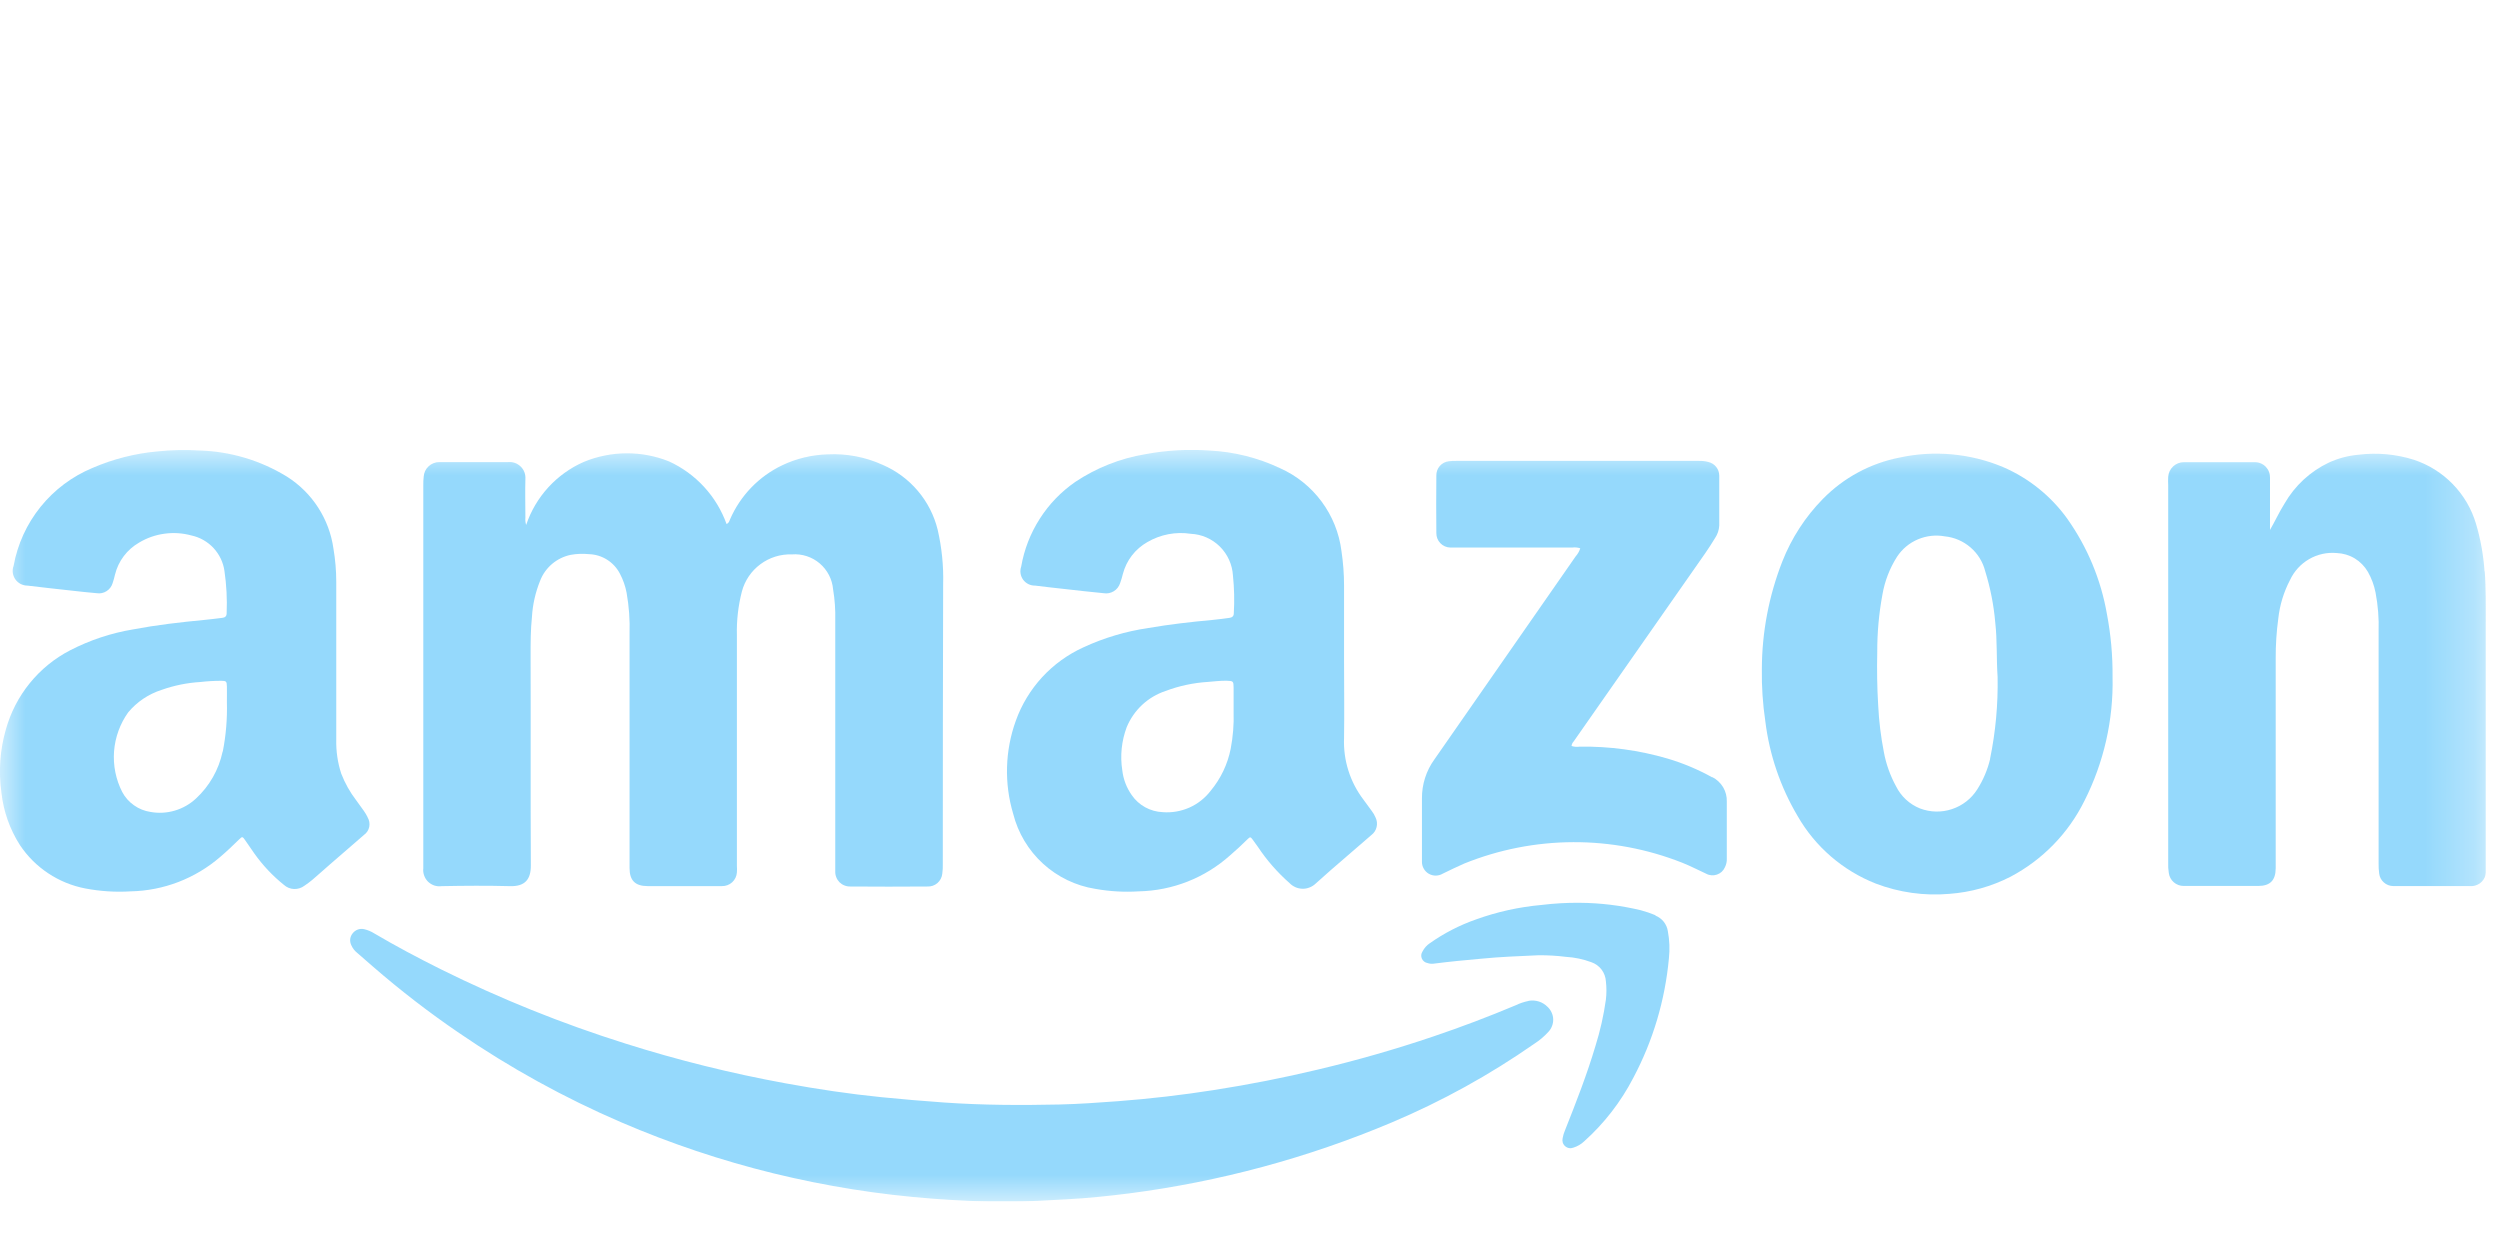
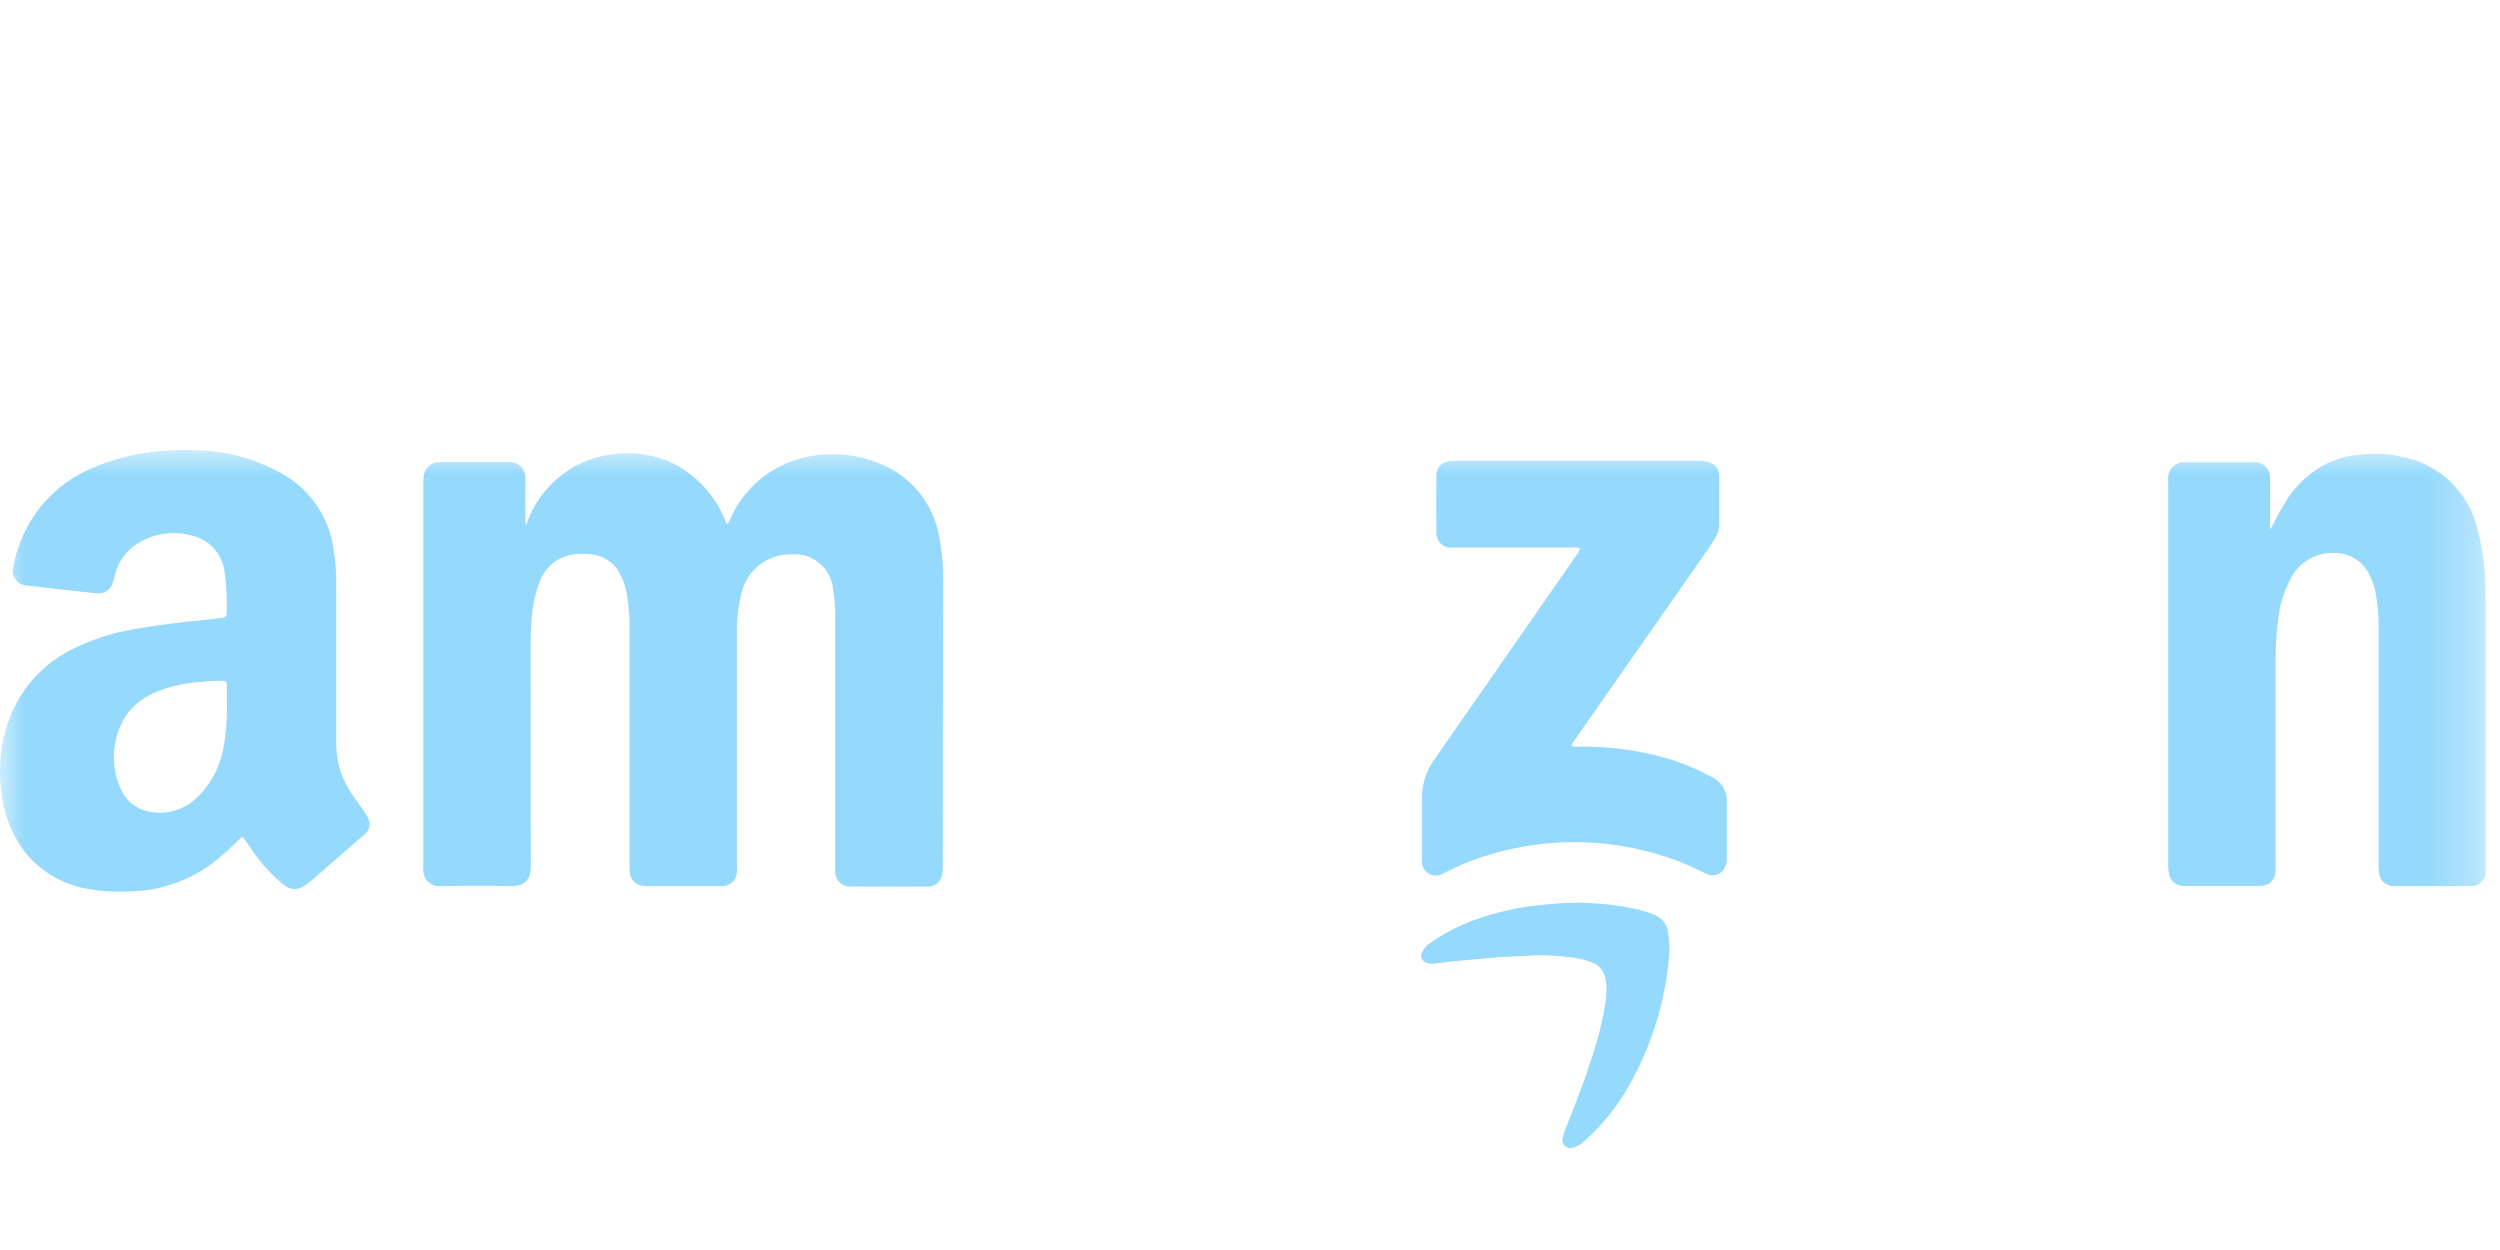
<svg xmlns="http://www.w3.org/2000/svg" width="50" height="25" viewBox="0 0 50 25" fill="none">
  <g clip-path="url(#clip0_1835_154)">
    <mask id="mask0_1835_154" style="mask-type:luminance" maskUnits="userSpaceOnUse" x="0" y="9" width="50" height="16">
      <path d="M49.716 9H0V24.03H49.716V9Z" fill="white" />
    </mask>
    <g mask="url(#mask0_1835_154)">
      <path d="M8.832 17.723C9.289 17.714 9.746 17.711 10.203 17.723C10.496 17.731 10.619 17.591 10.617 17.308C10.609 15.908 10.617 14.508 10.612 13.108C10.612 12.851 10.612 12.595 10.639 12.339C10.653 12.091 10.709 11.847 10.802 11.616C10.852 11.485 10.935 11.369 11.042 11.278C11.149 11.188 11.277 11.125 11.414 11.097C11.534 11.075 11.657 11.071 11.778 11.083C11.907 11.087 12.033 11.125 12.142 11.194C12.251 11.263 12.34 11.36 12.399 11.475C12.462 11.594 12.507 11.723 12.532 11.855C12.58 12.125 12.6 12.4 12.591 12.674C12.591 13.692 12.591 14.71 12.591 15.729C12.591 16.273 12.591 16.817 12.591 17.361C12.591 17.61 12.704 17.721 12.949 17.722C13.323 17.722 13.698 17.722 14.072 17.722C14.194 17.722 14.316 17.722 14.438 17.722C14.514 17.724 14.587 17.697 14.643 17.646C14.699 17.595 14.733 17.524 14.738 17.449C14.741 17.406 14.741 17.362 14.738 17.319C14.738 16.953 14.738 16.586 14.738 16.219C14.738 15.048 14.738 13.878 14.738 12.707C14.73 12.411 14.764 12.116 14.838 11.829C14.896 11.611 15.027 11.418 15.209 11.284C15.39 11.149 15.612 11.08 15.838 11.088C16.04 11.072 16.24 11.137 16.394 11.268C16.548 11.399 16.645 11.586 16.662 11.788C16.696 11.99 16.71 12.194 16.705 12.399C16.705 14.031 16.705 15.664 16.705 17.299C16.705 17.342 16.705 17.386 16.705 17.43C16.704 17.47 16.711 17.509 16.726 17.546C16.74 17.583 16.762 17.616 16.79 17.645C16.819 17.673 16.852 17.695 16.889 17.709C16.926 17.724 16.965 17.731 17.005 17.73C17.518 17.734 18.032 17.734 18.546 17.73C18.62 17.734 18.692 17.71 18.748 17.662C18.804 17.613 18.839 17.546 18.846 17.472C18.855 17.406 18.858 17.339 18.856 17.272C18.856 15.41 18.858 13.548 18.863 11.685C18.873 11.319 18.836 10.954 18.754 10.597C18.684 10.31 18.548 10.043 18.357 9.818C18.166 9.592 17.925 9.414 17.654 9.297C17.309 9.14 16.932 9.068 16.554 9.087C16.24 9.096 15.931 9.169 15.647 9.304C15.178 9.527 14.806 9.913 14.6 10.389C14.586 10.42 14.583 10.458 14.531 10.48C14.432 10.205 14.279 9.952 14.081 9.737C13.883 9.522 13.644 9.348 13.378 9.227C12.832 9.009 12.222 9.013 11.678 9.237C11.408 9.355 11.166 9.529 10.967 9.746C10.768 9.963 10.617 10.22 10.523 10.499C10.508 10.451 10.503 10.401 10.508 10.351C10.508 10.094 10.5 9.837 10.508 9.581C10.511 9.535 10.505 9.489 10.489 9.446C10.473 9.403 10.448 9.364 10.415 9.332C10.382 9.3 10.343 9.275 10.3 9.259C10.257 9.244 10.211 9.238 10.165 9.242H8.787C8.708 9.241 8.631 9.271 8.573 9.325C8.514 9.379 8.479 9.453 8.474 9.532C8.468 9.588 8.465 9.645 8.466 9.701V17.287C8.466 17.313 8.466 17.339 8.466 17.365C8.46 17.414 8.466 17.464 8.483 17.51C8.499 17.557 8.526 17.599 8.561 17.634C8.597 17.668 8.639 17.694 8.686 17.71C8.733 17.725 8.783 17.73 8.832 17.723Z" fill="#95D9FC" />
-       <path d="M21.917 17.779C22.199 17.829 22.487 17.845 22.773 17.827C23.45 17.814 24.099 17.558 24.603 17.106C24.721 17.006 24.836 16.897 24.948 16.787C25.004 16.732 25.01 16.734 25.057 16.797C25.091 16.843 25.123 16.889 25.157 16.936C25.335 17.204 25.548 17.448 25.79 17.661C25.824 17.696 25.864 17.724 25.909 17.744C25.954 17.764 26.002 17.774 26.051 17.775C26.1 17.776 26.149 17.767 26.194 17.748C26.24 17.73 26.281 17.703 26.316 17.669C26.416 17.578 26.516 17.49 26.616 17.402C26.886 17.169 27.157 16.937 27.426 16.702C27.479 16.663 27.517 16.606 27.532 16.541C27.548 16.477 27.54 16.409 27.511 16.35C27.491 16.302 27.464 16.256 27.432 16.215C27.378 16.141 27.325 16.067 27.27 15.994C27.001 15.641 26.863 15.205 26.881 14.762C26.889 14.244 26.881 13.727 26.881 13.208C26.881 12.708 26.881 12.208 26.881 11.708C26.881 11.477 26.863 11.247 26.829 11.019C26.784 10.661 26.647 10.321 26.432 10.031C26.217 9.741 25.931 9.511 25.602 9.364C25.16 9.155 24.681 9.035 24.193 9.011C23.762 8.98 23.33 9.005 22.906 9.084C22.405 9.167 21.928 9.356 21.506 9.638C21.222 9.834 20.98 10.085 20.795 10.376C20.609 10.666 20.483 10.991 20.424 11.331C20.409 11.375 20.404 11.422 20.411 11.468C20.418 11.514 20.436 11.557 20.463 11.595C20.491 11.632 20.527 11.662 20.569 11.683C20.61 11.703 20.656 11.713 20.703 11.712C20.892 11.736 21.083 11.757 21.273 11.778C21.541 11.808 21.809 11.839 22.073 11.864C22.143 11.876 22.214 11.862 22.275 11.825C22.335 11.789 22.38 11.731 22.402 11.664C22.424 11.603 22.443 11.54 22.458 11.477C22.493 11.344 22.554 11.219 22.638 11.11C22.722 11.001 22.827 10.91 22.947 10.842C23.209 10.689 23.516 10.63 23.816 10.676C24.035 10.686 24.242 10.777 24.398 10.932C24.553 11.086 24.646 11.292 24.659 11.511C24.685 11.762 24.691 12.015 24.676 12.267C24.676 12.328 24.638 12.351 24.585 12.358C24.473 12.372 24.361 12.389 24.248 12.399C23.819 12.438 23.392 12.487 22.968 12.56C22.518 12.626 22.08 12.756 21.668 12.947C21.356 13.089 21.075 13.292 20.843 13.544C20.611 13.797 20.431 14.093 20.316 14.416C20.1 15.015 20.082 15.667 20.264 16.277C20.361 16.66 20.568 17.006 20.86 17.273C21.151 17.539 21.515 17.715 21.905 17.777M22.533 14.546C22.603 14.376 22.708 14.224 22.842 14.098C22.976 13.973 23.136 13.878 23.31 13.82C23.583 13.717 23.87 13.656 24.162 13.638C24.287 13.629 24.413 13.611 24.539 13.615C24.665 13.619 24.671 13.626 24.672 13.752C24.672 13.9 24.672 14.052 24.672 14.241C24.68 14.487 24.66 14.733 24.614 14.975C24.553 15.284 24.415 15.573 24.214 15.815C24.102 15.961 23.956 16.077 23.787 16.152C23.619 16.226 23.435 16.258 23.252 16.243C23.13 16.238 23.011 16.204 22.903 16.145C22.796 16.086 22.704 16.003 22.635 15.902C22.531 15.755 22.466 15.585 22.446 15.407C22.4 15.117 22.431 14.821 22.533 14.546Z" fill="#95D9FC" />
      <path d="M7.351 16.342C7.33 16.299 7.305 16.258 7.278 16.219C7.228 16.147 7.178 16.078 7.125 16.007C7 15.844 6.899 15.664 6.825 15.473C6.753 15.253 6.72 15.023 6.725 14.792C6.725 14.24 6.725 13.687 6.725 13.134C6.725 12.634 6.725 12.134 6.725 11.634C6.725 11.412 6.706 11.191 6.669 10.972C6.628 10.679 6.523 10.399 6.363 10.151C6.203 9.902 5.99 9.692 5.741 9.534C5.212 9.208 4.607 9.027 3.986 9.01C3.707 8.993 3.428 8.999 3.151 9.028C2.703 9.068 2.264 9.18 1.851 9.358C1.445 9.527 1.088 9.794 0.812 10.136C0.536 10.479 0.35 10.884 0.272 11.317C0.255 11.361 0.25 11.409 0.256 11.456C0.262 11.503 0.28 11.548 0.307 11.587C0.334 11.626 0.37 11.657 0.412 11.679C0.455 11.701 0.501 11.712 0.549 11.712C0.843 11.748 1.137 11.78 1.43 11.812C1.599 11.83 1.767 11.851 1.936 11.864C2.004 11.875 2.073 11.86 2.131 11.823C2.189 11.787 2.232 11.73 2.252 11.664C2.271 11.608 2.287 11.55 2.3 11.492C2.333 11.358 2.392 11.233 2.475 11.123C2.558 11.013 2.662 10.921 2.782 10.852C2.937 10.759 3.11 10.698 3.29 10.674C3.469 10.649 3.652 10.661 3.827 10.709C3.997 10.745 4.151 10.833 4.27 10.96C4.388 11.087 4.465 11.247 4.489 11.419C4.53 11.699 4.545 11.982 4.533 12.265C4.533 12.326 4.5 12.351 4.446 12.357C4.325 12.371 4.205 12.388 4.083 12.399C3.607 12.444 3.132 12.499 2.662 12.588C2.223 12.661 1.798 12.802 1.403 13.006C1.091 13.167 0.816 13.391 0.595 13.664C0.373 13.937 0.211 14.252 0.117 14.59C-0.001 15.001 -0.031 15.432 0.029 15.856C0.07 16.229 0.197 16.588 0.4 16.904C0.549 17.127 0.742 17.319 0.966 17.467C1.19 17.616 1.441 17.718 1.705 17.769C2.004 17.826 2.309 17.846 2.613 17.827C3.272 17.814 3.905 17.57 4.404 17.139C4.537 17.026 4.663 16.906 4.787 16.784C4.843 16.729 4.851 16.73 4.896 16.794C4.962 16.886 5.024 16.981 5.089 17.073C5.256 17.307 5.454 17.518 5.679 17.698C5.734 17.748 5.805 17.777 5.88 17.78C5.955 17.783 6.028 17.76 6.088 17.715C6.142 17.679 6.195 17.64 6.245 17.598C6.363 17.498 6.48 17.391 6.599 17.288C6.826 17.088 7.055 16.897 7.28 16.698C7.334 16.66 7.372 16.602 7.385 16.537C7.398 16.471 7.386 16.404 7.352 16.347M4.452 15.034C4.375 15.395 4.189 15.722 3.918 15.972C3.797 16.084 3.653 16.166 3.496 16.212C3.338 16.259 3.172 16.268 3.011 16.239C2.891 16.221 2.778 16.176 2.68 16.106C2.581 16.037 2.5 15.945 2.444 15.839C2.316 15.588 2.26 15.307 2.281 15.026C2.303 14.746 2.4 14.476 2.564 14.247C2.739 14.037 2.97 13.882 3.231 13.798C3.481 13.709 3.743 13.656 4.008 13.64C4.146 13.624 4.285 13.616 4.425 13.616C4.525 13.616 4.536 13.628 4.538 13.73C4.54 13.832 4.538 13.939 4.538 14.043C4.547 14.374 4.52 14.704 4.456 15.029" fill="#95D9FC" />
      <path d="M49.69 11.424C49.669 11.103 49.612 10.785 49.52 10.476C49.432 10.178 49.273 9.906 49.056 9.683C48.839 9.459 48.572 9.292 48.276 9.195C47.918 9.082 47.54 9.048 47.167 9.095C46.963 9.113 46.764 9.166 46.578 9.251C46.205 9.428 45.896 9.714 45.691 10.071C45.584 10.241 45.502 10.423 45.4 10.599V10.457C45.4 10.157 45.4 9.857 45.4 9.557C45.401 9.517 45.395 9.476 45.38 9.438C45.366 9.4 45.344 9.366 45.316 9.336C45.288 9.307 45.255 9.284 45.217 9.268C45.18 9.252 45.14 9.244 45.099 9.244C45.06 9.244 45.02 9.244 44.981 9.244H43.989C43.889 9.244 43.781 9.244 43.675 9.244C43.596 9.244 43.52 9.274 43.462 9.329C43.404 9.383 43.369 9.458 43.364 9.537C43.361 9.593 43.361 9.65 43.364 9.706V17.251C43.361 17.321 43.365 17.39 43.376 17.459C43.385 17.531 43.421 17.598 43.476 17.646C43.532 17.694 43.602 17.72 43.675 17.719H43.727C44.206 17.719 44.685 17.719 45.164 17.719C45.404 17.719 45.513 17.606 45.514 17.364C45.514 17.329 45.514 17.295 45.514 17.264C45.514 15.897 45.514 14.531 45.514 13.164C45.513 12.899 45.53 12.633 45.566 12.37C45.595 12.101 45.675 11.84 45.8 11.601C45.882 11.425 46.015 11.279 46.183 11.182C46.35 11.085 46.544 11.043 46.736 11.061C46.863 11.066 46.987 11.103 47.096 11.169C47.204 11.235 47.294 11.327 47.358 11.437C47.431 11.566 47.483 11.706 47.511 11.851C47.56 12.108 47.581 12.369 47.572 12.63C47.572 14.175 47.572 15.72 47.572 17.265C47.571 17.334 47.574 17.404 47.584 17.473C47.592 17.541 47.625 17.603 47.676 17.648C47.727 17.694 47.792 17.72 47.861 17.721H49.376C49.401 17.722 49.428 17.722 49.453 17.721C49.523 17.714 49.589 17.683 49.637 17.632C49.686 17.582 49.715 17.515 49.718 17.445C49.718 17.397 49.718 17.345 49.718 17.302C49.718 15.687 49.718 14.073 49.718 12.458C49.718 12.114 49.724 11.771 49.694 11.428" fill="#95D9FC" />
-       <path d="M41.347 10.376C41.02 9.921 40.575 9.563 40.061 9.341C39.406 9.067 38.682 9.001 37.988 9.152C37.407 9.266 36.874 9.554 36.459 9.977C36.107 10.335 35.831 10.761 35.647 11.228C35.378 11.915 35.239 12.645 35.237 13.382C35.232 13.73 35.255 14.078 35.306 14.422C35.388 15.093 35.608 15.74 35.953 16.322C36.305 16.936 36.856 17.411 37.514 17.671C37.983 17.85 38.487 17.921 38.987 17.877C39.413 17.846 39.829 17.73 40.21 17.535C40.85 17.197 41.367 16.667 41.688 16.018C42.077 15.25 42.271 14.397 42.251 13.536C42.255 13.114 42.217 12.693 42.138 12.278C42.019 11.594 41.749 10.945 41.348 10.378M39.803 15.178C39.752 15.394 39.664 15.601 39.545 15.788C39.427 15.974 39.249 16.113 39.04 16.182C38.832 16.252 38.605 16.247 38.4 16.169C38.191 16.085 38.021 15.928 37.921 15.726C37.804 15.512 37.721 15.28 37.677 15.04C37.617 14.733 37.579 14.422 37.564 14.109C37.542 13.752 37.537 13.396 37.545 13.039C37.544 12.655 37.578 12.272 37.648 11.895C37.694 11.624 37.794 11.365 37.942 11.133C38.044 10.979 38.188 10.859 38.358 10.787C38.528 10.715 38.715 10.694 38.896 10.727C39.087 10.746 39.266 10.824 39.411 10.949C39.556 11.074 39.659 11.241 39.705 11.427C39.808 11.76 39.875 12.102 39.905 12.449C39.946 12.809 39.927 13.17 39.952 13.541C39.962 14.09 39.912 14.639 39.801 15.177" fill="#95D9FC" />
-       <path d="M30.571 20.019C30.482 20.037 30.394 20.066 30.312 20.106C29.77 20.334 29.221 20.542 28.664 20.73C27.91 20.985 27.143 21.205 26.364 21.39C25.674 21.555 24.979 21.692 24.277 21.801C23.641 21.901 23.002 21.975 22.36 22.024C21.97 22.053 21.579 22.081 21.188 22.09C20.419 22.107 19.649 22.104 18.879 22.05C18.462 22.021 18.047 21.985 17.632 21.944C16.986 21.879 16.346 21.783 15.708 21.666C14.626 21.468 13.557 21.203 12.508 20.871C11.242 20.473 10.008 19.976 8.818 19.386C8.366 19.161 7.918 18.923 7.485 18.668C7.424 18.629 7.356 18.601 7.285 18.584C7.242 18.574 7.198 18.576 7.156 18.591C7.115 18.606 7.079 18.633 7.052 18.668C7.026 18.7 7.009 18.74 7.004 18.781C7 18.823 7.007 18.864 7.025 18.902C7.051 18.962 7.091 19.015 7.142 19.056C7.248 19.147 7.352 19.239 7.457 19.33C8.006 19.807 8.582 20.251 9.182 20.66C10.203 21.359 11.288 21.957 12.424 22.446C13.408 22.869 14.426 23.211 15.466 23.466C16.514 23.723 17.582 23.893 18.658 23.974C19.148 24.01 19.639 24.037 20.138 24.03C20.538 24.035 20.938 24.007 21.338 23.986C21.738 23.965 22.171 23.921 22.584 23.868C24.391 23.634 26.157 23.157 27.835 22.449C28.839 22.025 29.795 21.497 30.688 20.874C30.791 20.808 30.884 20.729 30.966 20.639C30.998 20.605 31.024 20.566 31.04 20.522C31.057 20.479 31.065 20.433 31.064 20.386C31.063 20.34 31.052 20.294 31.033 20.252C31.014 20.209 30.987 20.171 30.953 20.139C30.904 20.089 30.844 20.051 30.777 20.03C30.71 20.009 30.639 20.004 30.57 20.017" fill="#95D9FC" />
      <path d="M34.245 15.547C33.96 15.389 33.658 15.262 33.346 15.17C32.777 15.004 32.186 14.924 31.593 14.933C31.539 14.941 31.484 14.937 31.431 14.92C31.434 14.887 31.448 14.856 31.471 14.832C32.349 13.577 33.226 12.322 34.103 11.067C34.173 10.967 34.236 10.867 34.303 10.758C34.352 10.685 34.38 10.6 34.385 10.513C34.385 10.178 34.385 9.843 34.385 9.513C34.385 9.449 34.363 9.387 34.323 9.337C34.283 9.287 34.227 9.253 34.164 9.239C34.104 9.223 34.041 9.216 33.978 9.218H29.122C29.074 9.216 29.026 9.219 28.979 9.225C28.908 9.232 28.843 9.266 28.796 9.319C28.75 9.372 28.725 9.441 28.727 9.512C28.723 9.895 28.723 10.278 28.727 10.661C28.726 10.736 28.754 10.809 28.806 10.863C28.858 10.917 28.929 10.949 29.005 10.951C29.047 10.951 29.091 10.951 29.134 10.951H31.445C31.499 10.944 31.553 10.949 31.605 10.966C31.587 11.025 31.556 11.079 31.515 11.125C30.574 12.48 29.632 13.834 28.689 15.187C28.524 15.414 28.437 15.688 28.439 15.968C28.439 16.368 28.439 16.768 28.439 17.168C28.439 17.19 28.439 17.212 28.439 17.233C28.438 17.282 28.45 17.331 28.475 17.373C28.499 17.416 28.534 17.451 28.577 17.476C28.62 17.5 28.668 17.513 28.717 17.512C28.766 17.511 28.814 17.498 28.857 17.472C28.997 17.404 29.139 17.335 29.282 17.272C30.682 16.706 32.245 16.7 33.648 17.256C33.81 17.32 33.965 17.402 34.123 17.474C34.155 17.492 34.191 17.502 34.229 17.506C34.266 17.509 34.303 17.504 34.338 17.492C34.374 17.48 34.406 17.461 34.434 17.436C34.461 17.411 34.483 17.38 34.498 17.346C34.526 17.291 34.539 17.23 34.536 17.169C34.536 16.791 34.536 16.412 34.536 16.033C34.54 15.932 34.514 15.832 34.463 15.745C34.411 15.659 34.336 15.588 34.246 15.542" fill="#95D9FC" />
      <path d="M33.108 18.304C33.012 18.264 32.913 18.231 32.813 18.204C32.415 18.109 32.008 18.059 31.599 18.056C31.343 18.053 31.086 18.068 30.831 18.099C30.384 18.139 29.944 18.236 29.522 18.388C29.193 18.503 28.882 18.663 28.597 18.864C28.535 18.905 28.485 18.962 28.451 19.028C28.437 19.049 28.428 19.073 28.425 19.098C28.423 19.123 28.427 19.149 28.437 19.172C28.447 19.195 28.463 19.216 28.483 19.231C28.503 19.247 28.526 19.257 28.551 19.261C28.588 19.274 28.628 19.278 28.667 19.274C28.986 19.233 29.306 19.202 29.626 19.174C30.007 19.136 30.389 19.123 30.771 19.105C30.954 19.104 31.137 19.114 31.318 19.137C31.492 19.147 31.664 19.183 31.827 19.244C31.908 19.272 31.979 19.323 32.031 19.391C32.083 19.46 32.113 19.542 32.118 19.627C32.132 19.748 32.132 19.871 32.118 19.992C32.074 20.307 32.004 20.617 31.909 20.92C31.739 21.492 31.522 22.047 31.302 22.601C31.279 22.653 31.263 22.707 31.253 22.763C31.246 22.792 31.247 22.822 31.255 22.851C31.264 22.879 31.281 22.905 31.303 22.924C31.326 22.944 31.353 22.957 31.383 22.962C31.412 22.967 31.442 22.963 31.47 22.952C31.549 22.927 31.622 22.885 31.682 22.828C32.085 22.467 32.419 22.035 32.667 21.555C33.06 20.815 33.301 20.004 33.378 19.17C33.398 18.988 33.391 18.804 33.357 18.624C33.347 18.555 33.318 18.49 33.275 18.435C33.231 18.38 33.174 18.338 33.109 18.312" fill="#95D9FC" />
    </g>
  </g>
  <defs>
    <clipPath id="clip0_1835_154">
      <rect width="49.716" height="15.03" fill="white" transform="translate(0 9)" />
    </clipPath>
  </defs>
</svg>